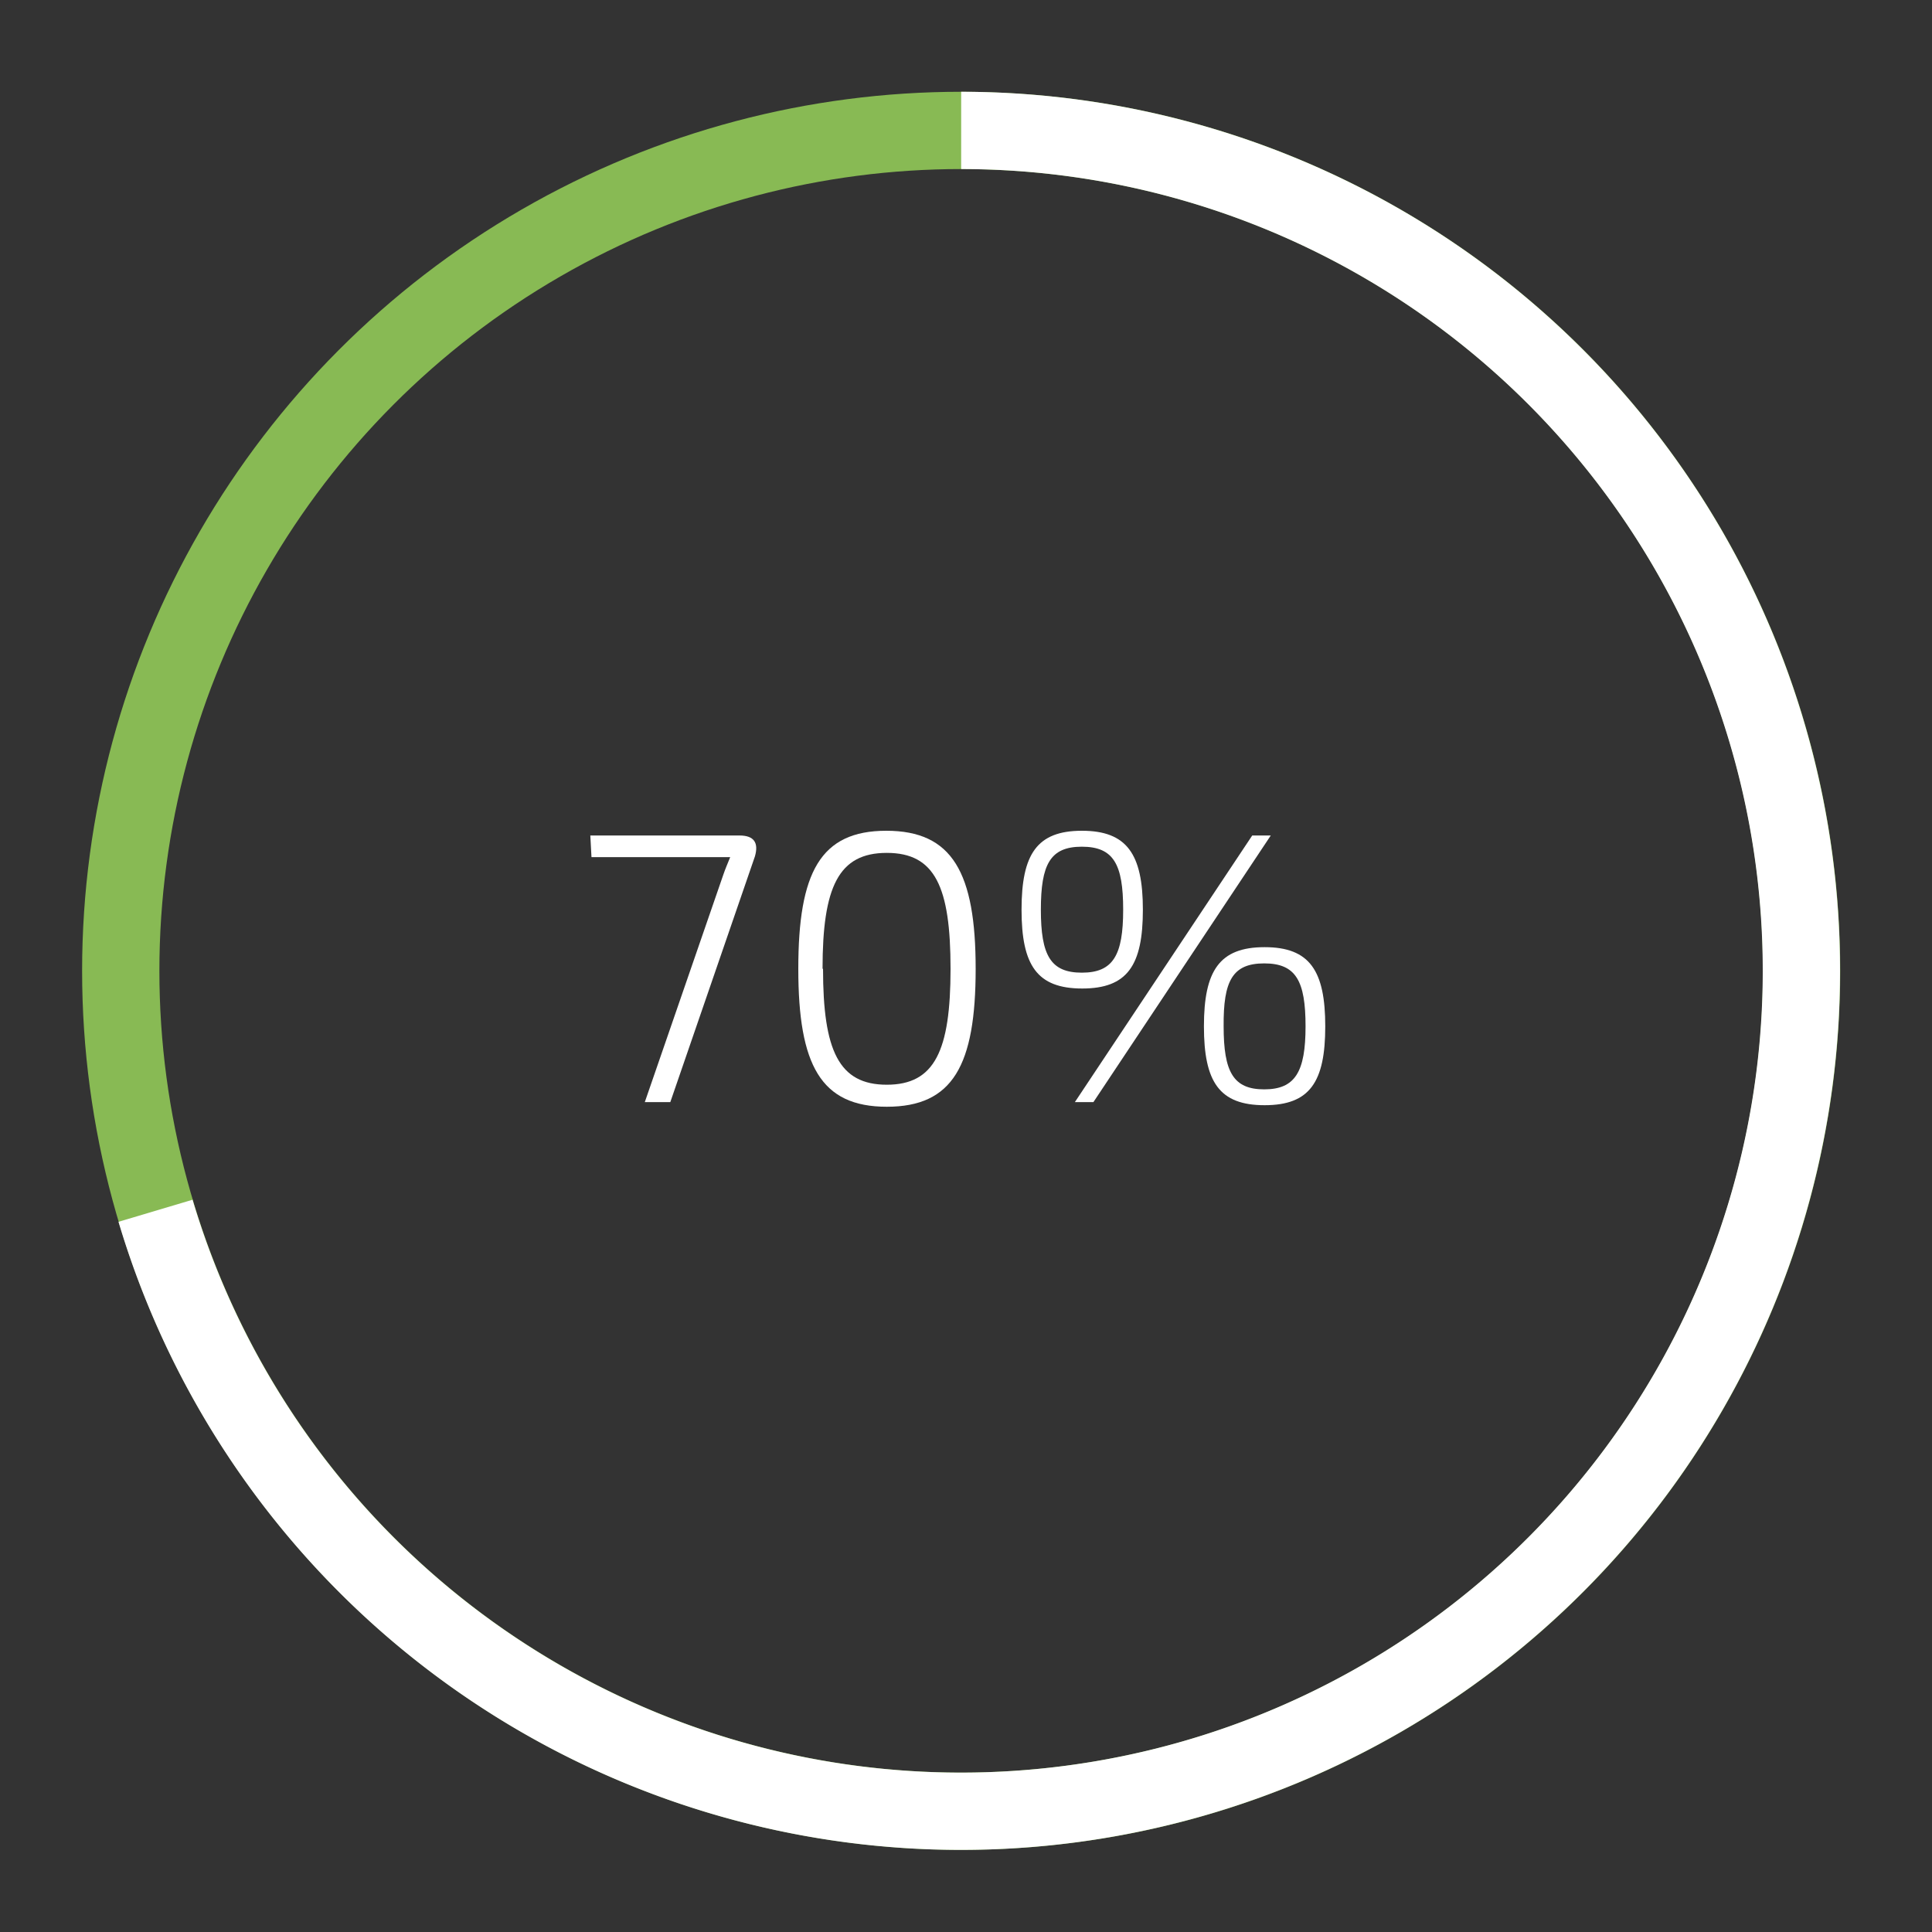
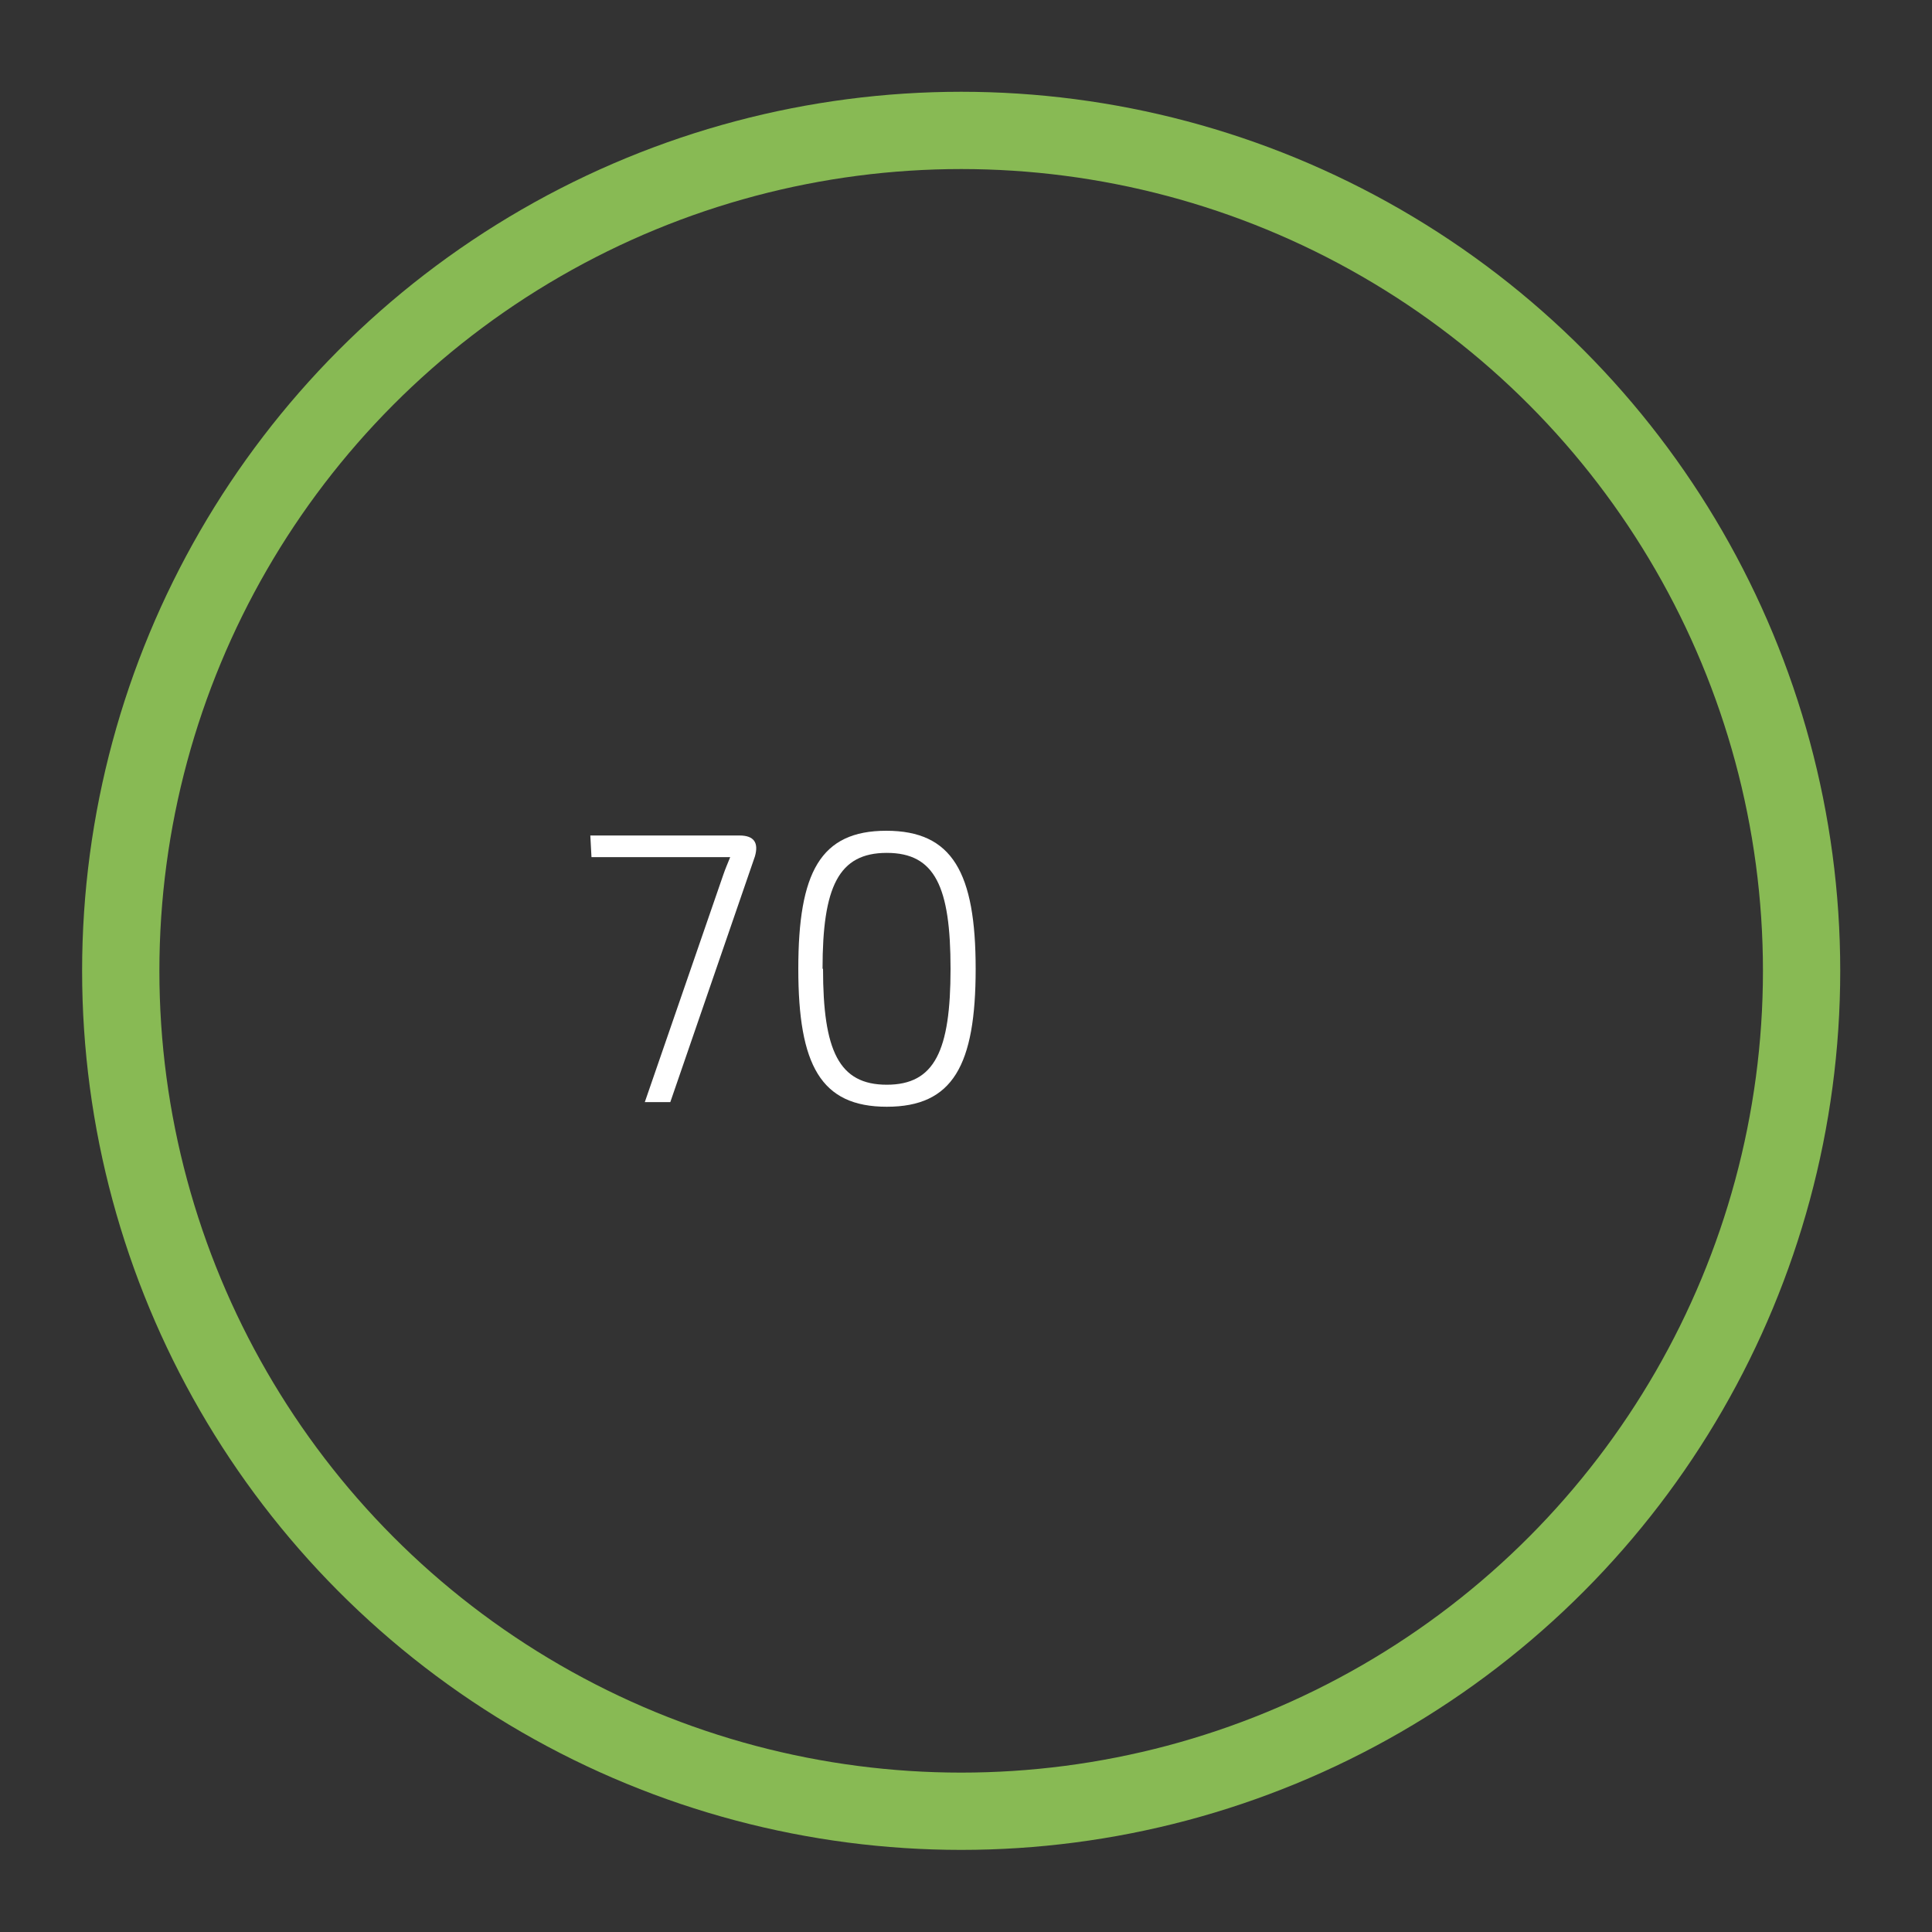
<svg xmlns="http://www.w3.org/2000/svg" id="Capa_1" data-name="Capa 1" viewBox="0 0 200 200">
  <rect x="0" y="0" width="200" height="200" fill="#333333" stroke="none" />
  <defs>
    <style>.cls-1,.cls-3{fill:none;stroke-miterlimit:10;stroke-width:8px;}.cls-1{stroke:#88ba54;}.cls-2{fill:#fff;}.cls-3{stroke:#fff;}</style>
  </defs>
  <title>aa_2</title>
  <circle class="cls-1" cx="99.5" cy="100.5" r="87" />
  <path class="cls-2" d="M76.55,86.49c1.52,0,2,.76,1.6,2.16l-8.76,25.44H66.75l8.12-23.52c.2-.6.48-1.24.72-1.84H61.23l-.12-2.24Z" />
  <path class="cls-2" d="M101,100.29c0,10-2.36,14.28-9.2,14.28s-9.16-4.32-9.16-14.28S84.91,86,91.75,86,101,90.33,101,100.29Zm-15.8,0c0,8.48,1.64,12,6.6,12s6.6-3.52,6.6-12-1.6-12-6.6-12S85.15,91.81,85.15,100.29Z" />
-   <path class="cls-2" d="M118.31,94.17c0,5.76-1.6,8.16-6.28,8.16s-6.28-2.4-6.28-8.16S107.35,86,112,86,118.31,88.41,118.31,94.17Zm-10.56,0c0,4.72,1,6.52,4.24,6.52s4.28-1.8,4.28-6.52-1-6.52-4.28-6.52S107.75,89.49,107.75,94.17Zm3.52,19.92,18.36-27.6h1.92l-18.36,27.6Zm25.92-7.84c0,5.76-1.6,8.16-6.28,8.16s-6.28-2.4-6.28-8.16,1.6-8.2,6.28-8.2S137.19,100.49,137.19,106.25Zm-10.52,0c0,4.72,1,6.52,4.2,6.52s4.28-1.8,4.28-6.52-1-6.52-4.28-6.52S126.63,101.53,126.67,106.25Z" />
-   <path class="cls-3" d="M99.5,13.5A87,87,0,1,1,16.1,125.34" />
</svg>